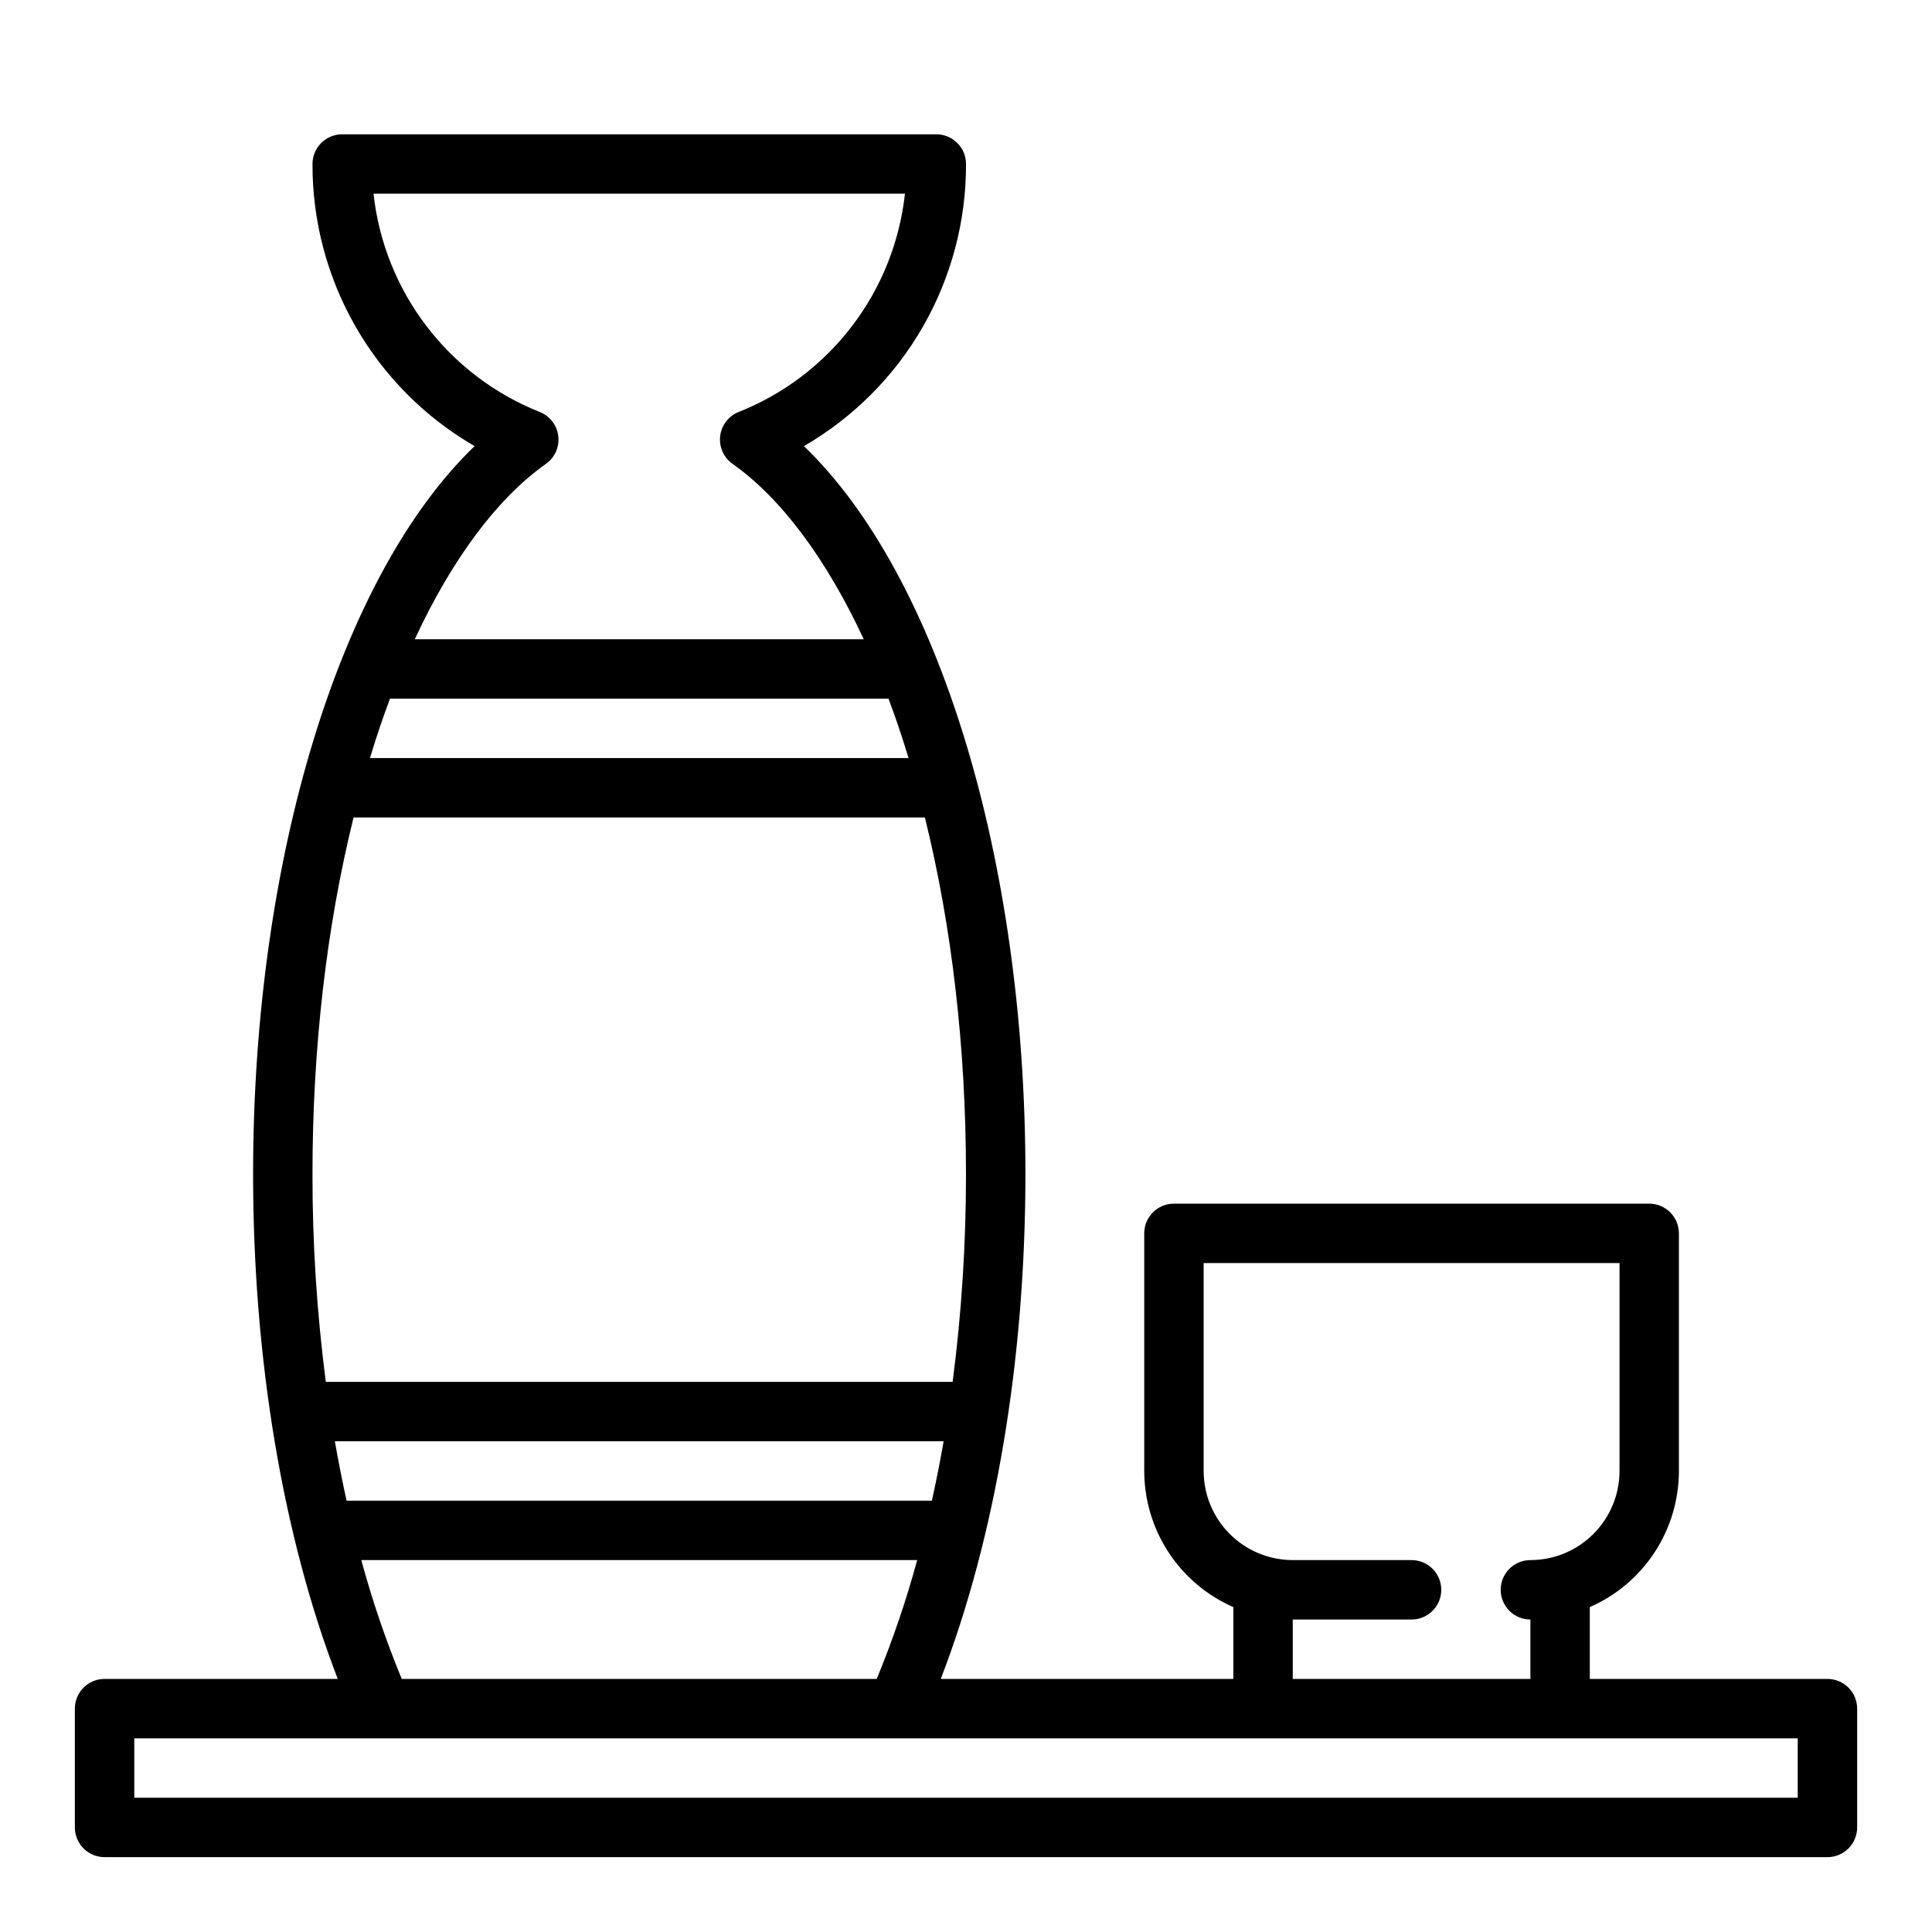
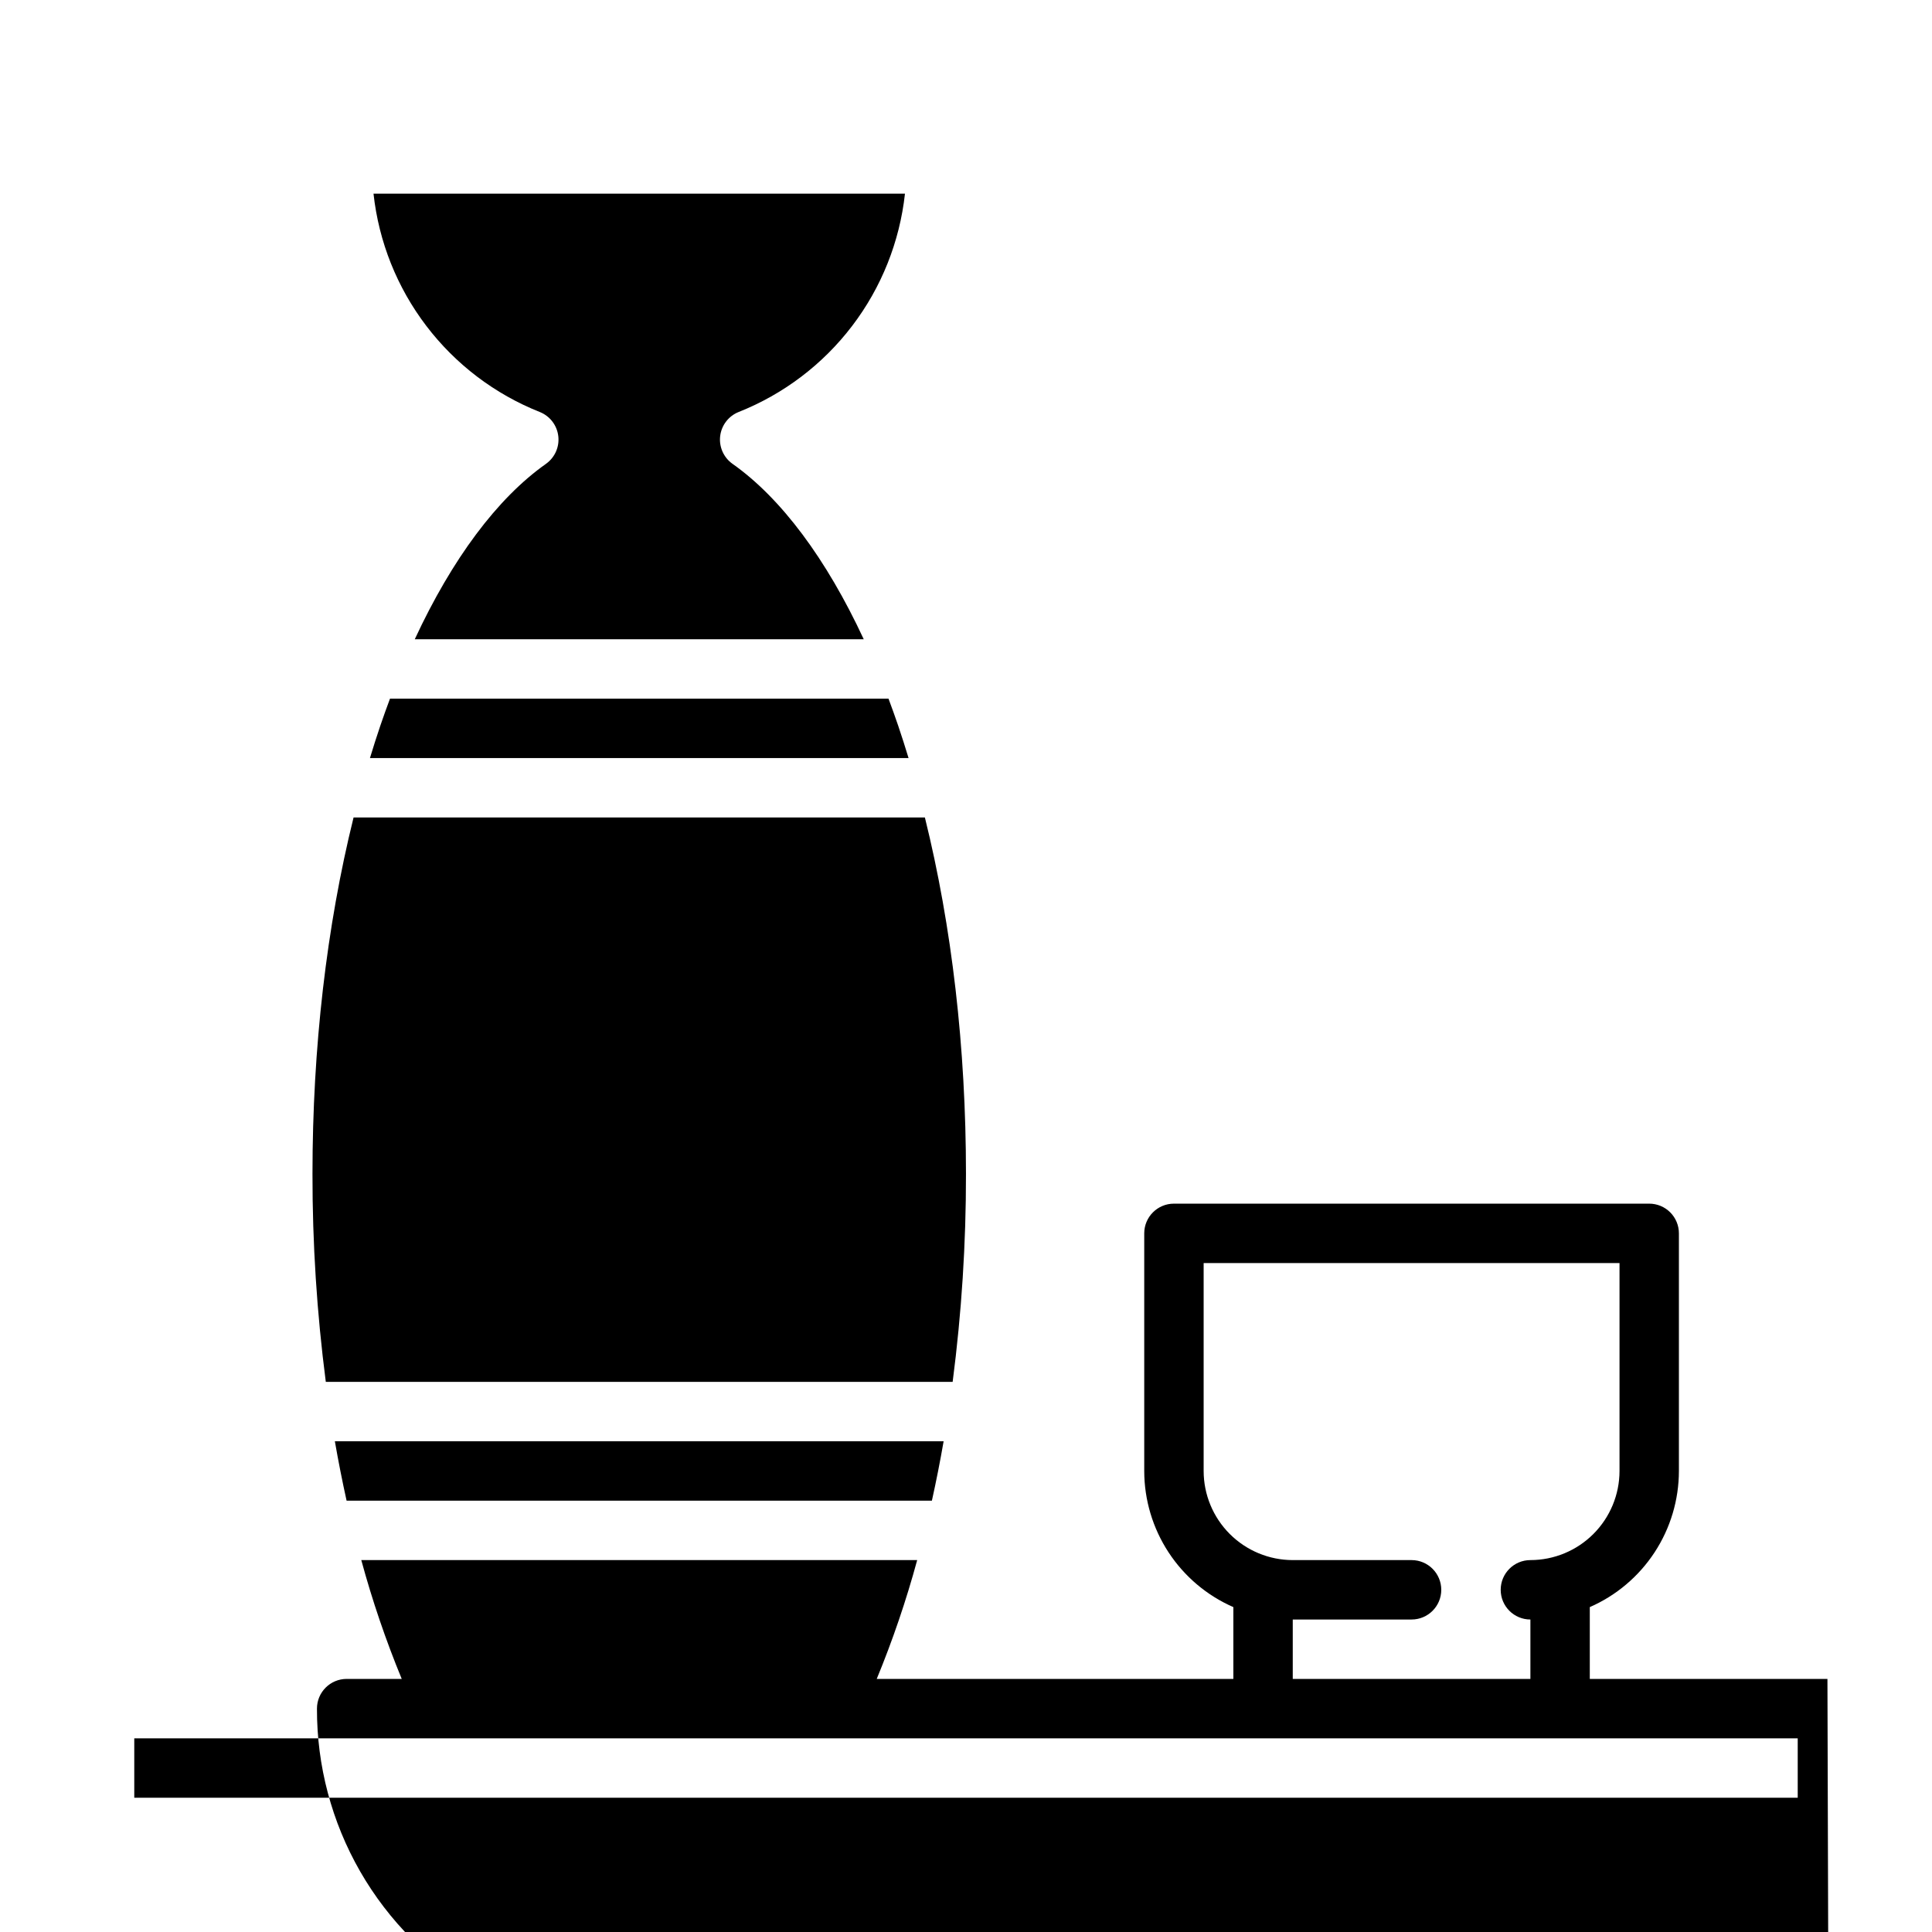
<svg xmlns="http://www.w3.org/2000/svg" fill="#000000" width="800px" height="800px" version="1.1" viewBox="144 144 512 512">
-   <path d="m628.29 588.93h-62.977v-19.031c7.012-3.066 12.98-8.113 17.176-14.52 4.195-6.406 6.43-13.895 6.438-21.551v-62.977c0-2.09-0.828-4.09-2.305-5.566-1.477-1.477-3.477-2.305-5.566-2.305h-125.95c-4.348 0-7.871 3.523-7.871 7.871v62.977c0.008 7.656 2.246 15.145 6.438 21.551 4.195 6.406 10.164 11.453 17.18 14.52v19.031h-77.539c14.516-37.66 22.434-84.637 22.434-133.82 0-83.82-23.195-158.77-58.703-192.88 13.102-7.586 23.973-18.492 31.516-31.621 7.539-13.125 11.488-28.008 11.445-43.148 0-2.086-0.832-4.09-2.309-5.566-1.477-1.477-3.477-2.305-5.566-2.305h-157.44c-4.348 0-7.875 3.523-7.875 7.871-0.043 15.141 3.906 30.023 11.445 43.148 7.543 13.129 18.414 24.035 31.516 31.621-35.508 34.117-58.703 109.06-58.703 192.88 0 49.188 7.922 96.164 22.434 133.82h-61.793c-4.348 0-7.875 3.527-7.875 7.875v31.488c0 2.086 0.832 4.09 2.309 5.566 1.477 1.473 3.477 2.305 5.566 2.305h456.58c2.086 0 4.09-0.832 5.566-2.305 1.473-1.477 2.305-3.481 2.305-5.566v-31.488c0-2.09-0.832-4.09-2.305-5.566-1.477-1.477-3.481-2.309-5.566-2.309zm-110.21-15.742c4.348 0 7.871-3.523 7.871-7.871s-3.523-7.875-7.871-7.875h-31.488c-6.262-0.004-12.262-2.496-16.691-6.922-4.426-4.43-6.918-10.43-6.922-16.691v-55.105h110.21v55.105c-0.008 6.262-2.496 12.262-6.926 16.691-4.426 4.426-10.43 6.918-16.691 6.922-4.348 0-7.871 3.527-7.871 7.875s3.523 7.871 7.871 7.871v15.742h-62.977v-15.742zm-285.34-47.234h161.33c-0.93 5.344-1.965 10.59-3.109 15.742l-155.11 0.004c-1.141-5.152-2.176-10.398-3.109-15.746zm14.605-196.8h132.12c0.871 2.328 1.719 4.699 2.547 7.113 0.965 2.828 1.875 5.719 2.766 8.633h-142.74c0.887-2.914 1.801-5.805 2.766-8.633 0.824-2.418 1.676-4.789 2.547-7.113zm41.328-62.227v0.004c2.359-1.664 3.617-4.484 3.281-7.348-0.336-2.867-2.211-5.316-4.887-6.391-11.914-4.727-22.312-12.613-30.078-22.809-7.769-10.195-12.609-22.312-14.004-35.055h140.84c-1.395 12.742-6.234 24.863-14.004 35.055-7.766 10.195-18.168 18.082-30.082 22.805-2.676 1.074-4.551 3.527-4.887 6.391-0.336 2.867 0.926 5.688 3.281 7.348 12.898 9.102 24.891 25.234 34.766 46.48l-118.98 0.004c9.871-21.25 21.863-37.383 34.762-46.48zm-50.977 93.715h151.41c7.144 28.855 10.887 61.02 10.887 94.465 0.02 18.426-1.16 36.832-3.531 55.105h-166.12c-2.371-18.273-3.551-36.68-3.531-55.105 0-33.445 3.742-65.609 10.887-94.465zm2.047 196.8h147.32c-2.91 10.711-6.492 21.227-10.719 31.488h-125.88c-4.227-10.262-7.809-20.777-10.719-31.488zm380.67 62.977h-440.83v-15.742h440.83z" />
+   <path d="m628.29 588.93h-62.977v-19.031c7.012-3.066 12.98-8.113 17.176-14.52 4.195-6.406 6.43-13.895 6.438-21.551v-62.977c0-2.09-0.828-4.09-2.305-5.566-1.477-1.477-3.477-2.305-5.566-2.305h-125.95c-4.348 0-7.871 3.523-7.871 7.871v62.977c0.008 7.656 2.246 15.145 6.438 21.551 4.195 6.406 10.164 11.453 17.18 14.52v19.031h-77.539h-157.44c-4.348 0-7.875 3.523-7.875 7.871-0.043 15.141 3.906 30.023 11.445 43.148 7.543 13.129 18.414 24.035 31.516 31.621-35.508 34.117-58.703 109.06-58.703 192.88 0 49.188 7.922 96.164 22.434 133.82h-61.793c-4.348 0-7.875 3.527-7.875 7.875v31.488c0 2.086 0.832 4.09 2.309 5.566 1.477 1.473 3.477 2.305 5.566 2.305h456.58c2.086 0 4.09-0.832 5.566-2.305 1.473-1.477 2.305-3.481 2.305-5.566v-31.488c0-2.09-0.832-4.09-2.305-5.566-1.477-1.477-3.481-2.309-5.566-2.309zm-110.21-15.742c4.348 0 7.871-3.523 7.871-7.871s-3.523-7.875-7.871-7.875h-31.488c-6.262-0.004-12.262-2.496-16.691-6.922-4.426-4.43-6.918-10.43-6.922-16.691v-55.105h110.21v55.105c-0.008 6.262-2.496 12.262-6.926 16.691-4.426 4.426-10.43 6.918-16.691 6.922-4.348 0-7.871 3.527-7.871 7.875s3.523 7.871 7.871 7.871v15.742h-62.977v-15.742zm-285.34-47.234h161.33c-0.93 5.344-1.965 10.59-3.109 15.742l-155.11 0.004c-1.141-5.152-2.176-10.398-3.109-15.746zm14.605-196.8h132.12c0.871 2.328 1.719 4.699 2.547 7.113 0.965 2.828 1.875 5.719 2.766 8.633h-142.74c0.887-2.914 1.801-5.805 2.766-8.633 0.824-2.418 1.676-4.789 2.547-7.113zm41.328-62.227v0.004c2.359-1.664 3.617-4.484 3.281-7.348-0.336-2.867-2.211-5.316-4.887-6.391-11.914-4.727-22.312-12.613-30.078-22.809-7.769-10.195-12.609-22.312-14.004-35.055h140.84c-1.395 12.742-6.234 24.863-14.004 35.055-7.766 10.195-18.168 18.082-30.082 22.805-2.676 1.074-4.551 3.527-4.887 6.391-0.336 2.867 0.926 5.688 3.281 7.348 12.898 9.102 24.891 25.234 34.766 46.48l-118.98 0.004c9.871-21.25 21.863-37.383 34.762-46.48zm-50.977 93.715h151.41c7.144 28.855 10.887 61.02 10.887 94.465 0.02 18.426-1.16 36.832-3.531 55.105h-166.12c-2.371-18.273-3.551-36.68-3.531-55.105 0-33.445 3.742-65.609 10.887-94.465zm2.047 196.8h147.32c-2.91 10.711-6.492 21.227-10.719 31.488h-125.88c-4.227-10.262-7.809-20.777-10.719-31.488zm380.67 62.977h-440.83v-15.742h440.83z" />
</svg>